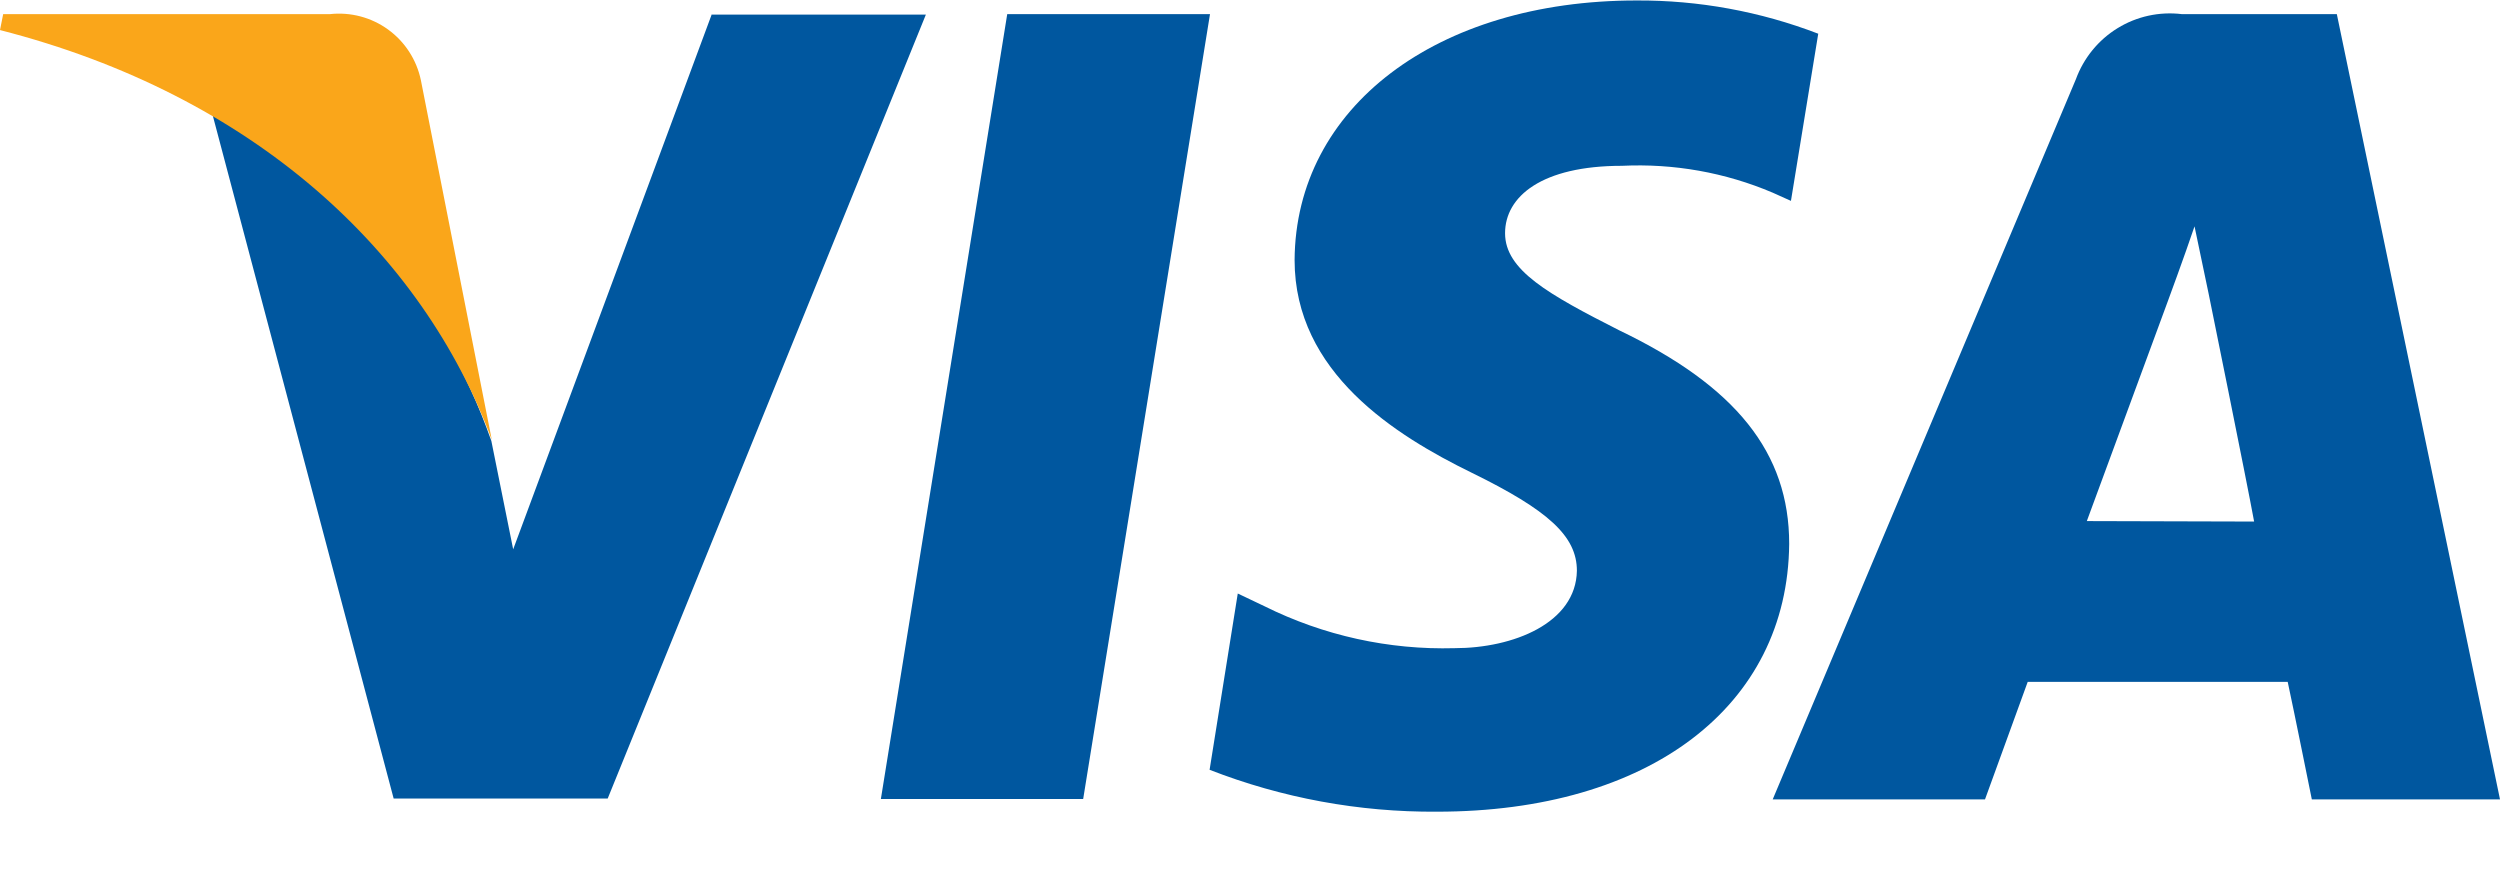
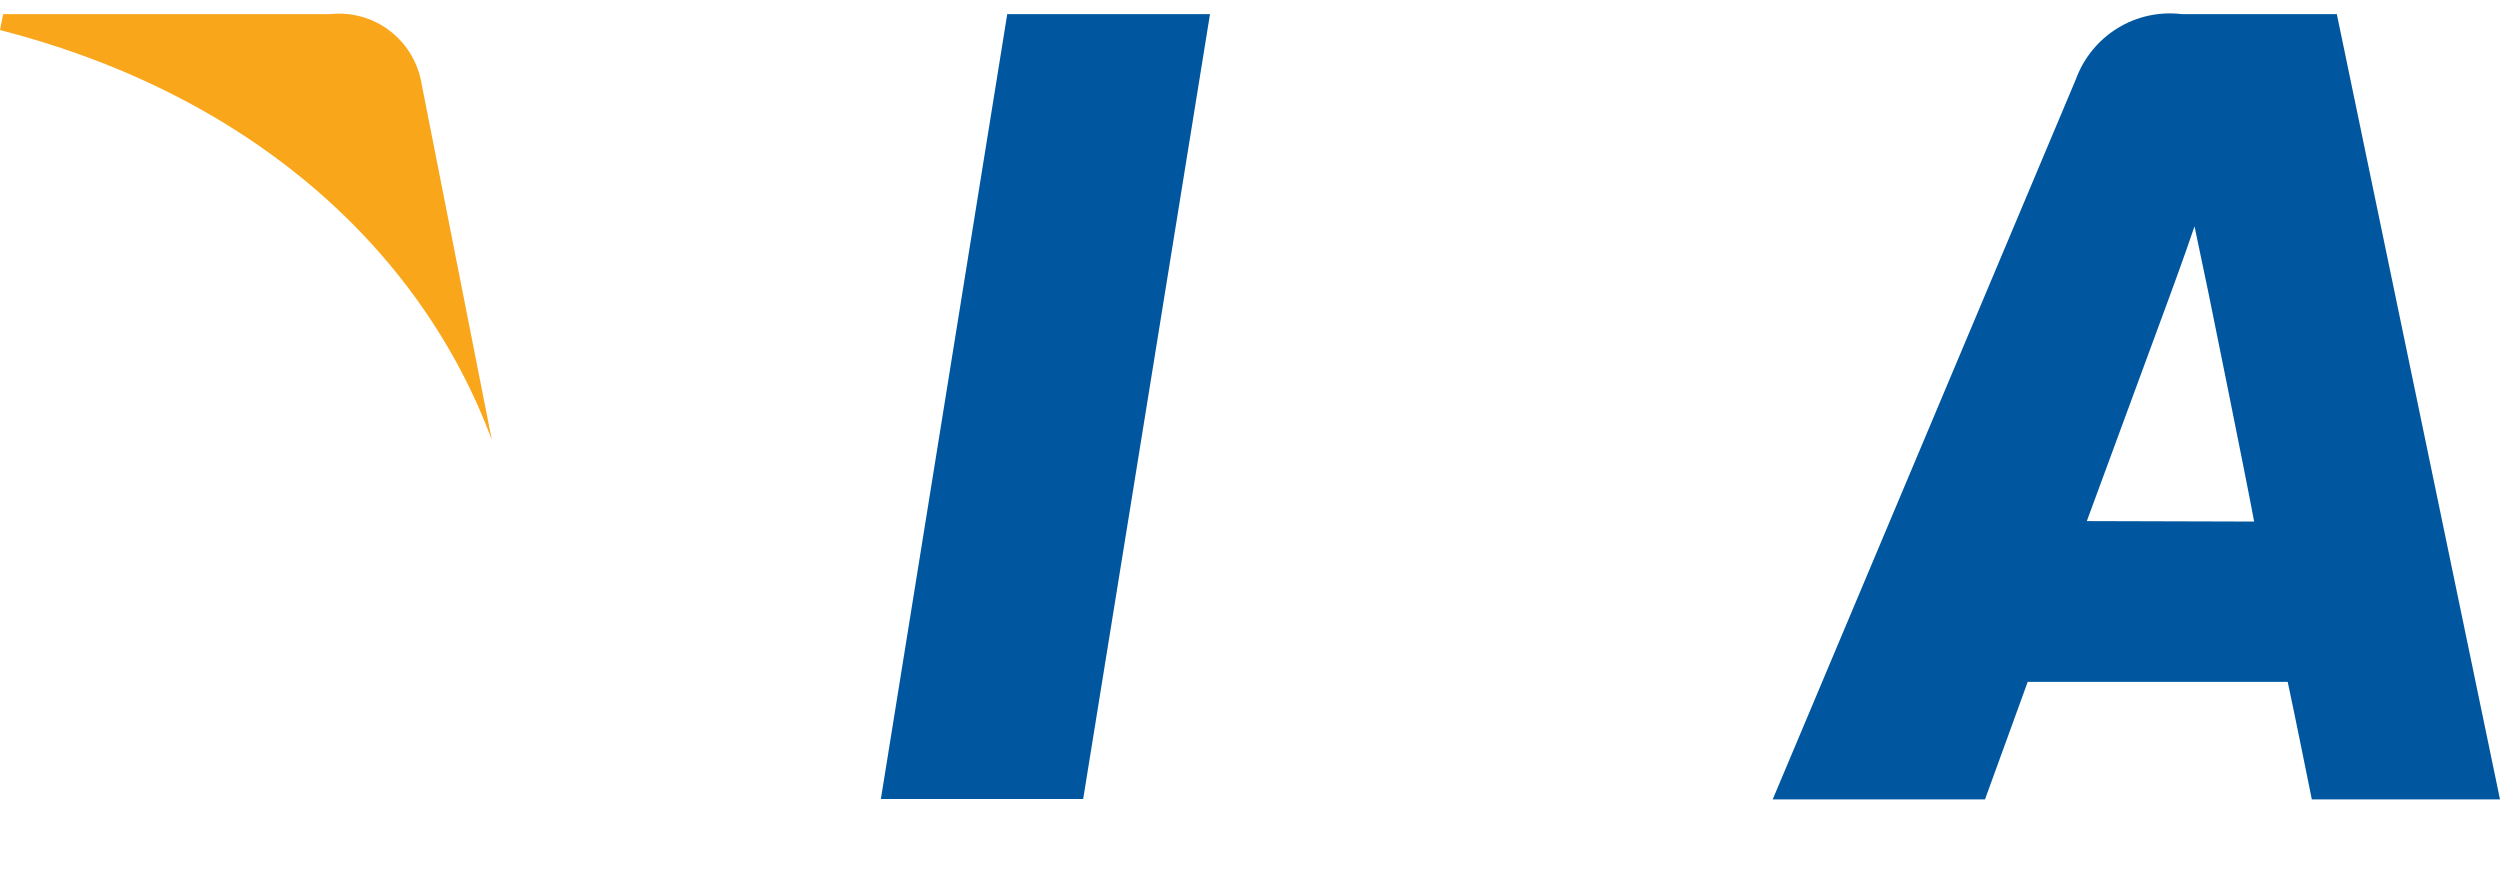
<svg xmlns="http://www.w3.org/2000/svg" width="37" height="13" viewBox="0 0 37 13" fill="none">
-   <path d="M16.031 11.825H13.037L14.907 0.209H17.908L16.031 11.825Z" fill="#00579F" />
-   <path d="M26.91 0.499C26.051 0.169 25.139 0.002 24.219 0.007C21.259 0.007 19.174 1.591 19.16 3.849C19.16 5.515 20.654 6.445 21.784 6.998C22.914 7.551 23.338 7.935 23.338 8.447C23.325 9.222 22.396 9.593 21.528 9.593C20.555 9.62 19.589 9.407 18.716 8.973L18.319 8.784L17.902 11.393C18.974 11.811 20.116 12.021 21.266 12.013C24.407 12.013 26.459 10.456 26.48 8.049C26.48 6.701 25.692 5.717 23.963 4.888C22.914 4.355 22.275 3.998 22.275 3.452C22.275 2.906 22.82 2.454 24.004 2.454C24.769 2.417 25.532 2.552 26.237 2.852L26.506 2.973L26.91 0.499Z" fill="#00579F" />
+   <path d="M16.031 11.825H13.037L14.907 0.209H17.908Z" fill="#00579F" />
  <path d="M30.885 7.712L32.082 4.463C32.082 4.463 32.331 3.789 32.479 3.35L32.688 4.348C32.688 4.348 33.253 7.126 33.361 7.719L30.885 7.712ZM34.585 0.209H32.291C31.959 0.169 31.624 0.242 31.34 0.417C31.055 0.592 30.838 0.859 30.723 1.173L26.236 11.831H29.378L30.01 10.092H33.858C33.946 10.496 34.215 11.831 34.215 11.831H37L34.585 0.209Z" fill="#00579F" />
-   <path d="M10.535 0.209L7.595 8.13L7.272 6.526C6.543 4.445 5.068 2.711 3.135 1.658L5.826 11.818H8.994L13.703 0.216H10.535V0.209Z" fill="#00579F" />
  <path d="M4.871 0.209H0.047L0 0.445C3.761 1.409 6.25 3.735 7.279 6.512L6.229 1.187C6.166 0.885 5.993 0.618 5.745 0.438C5.496 0.257 5.189 0.176 4.884 0.209H4.871Z" fill="#FAA61A" />
</svg>